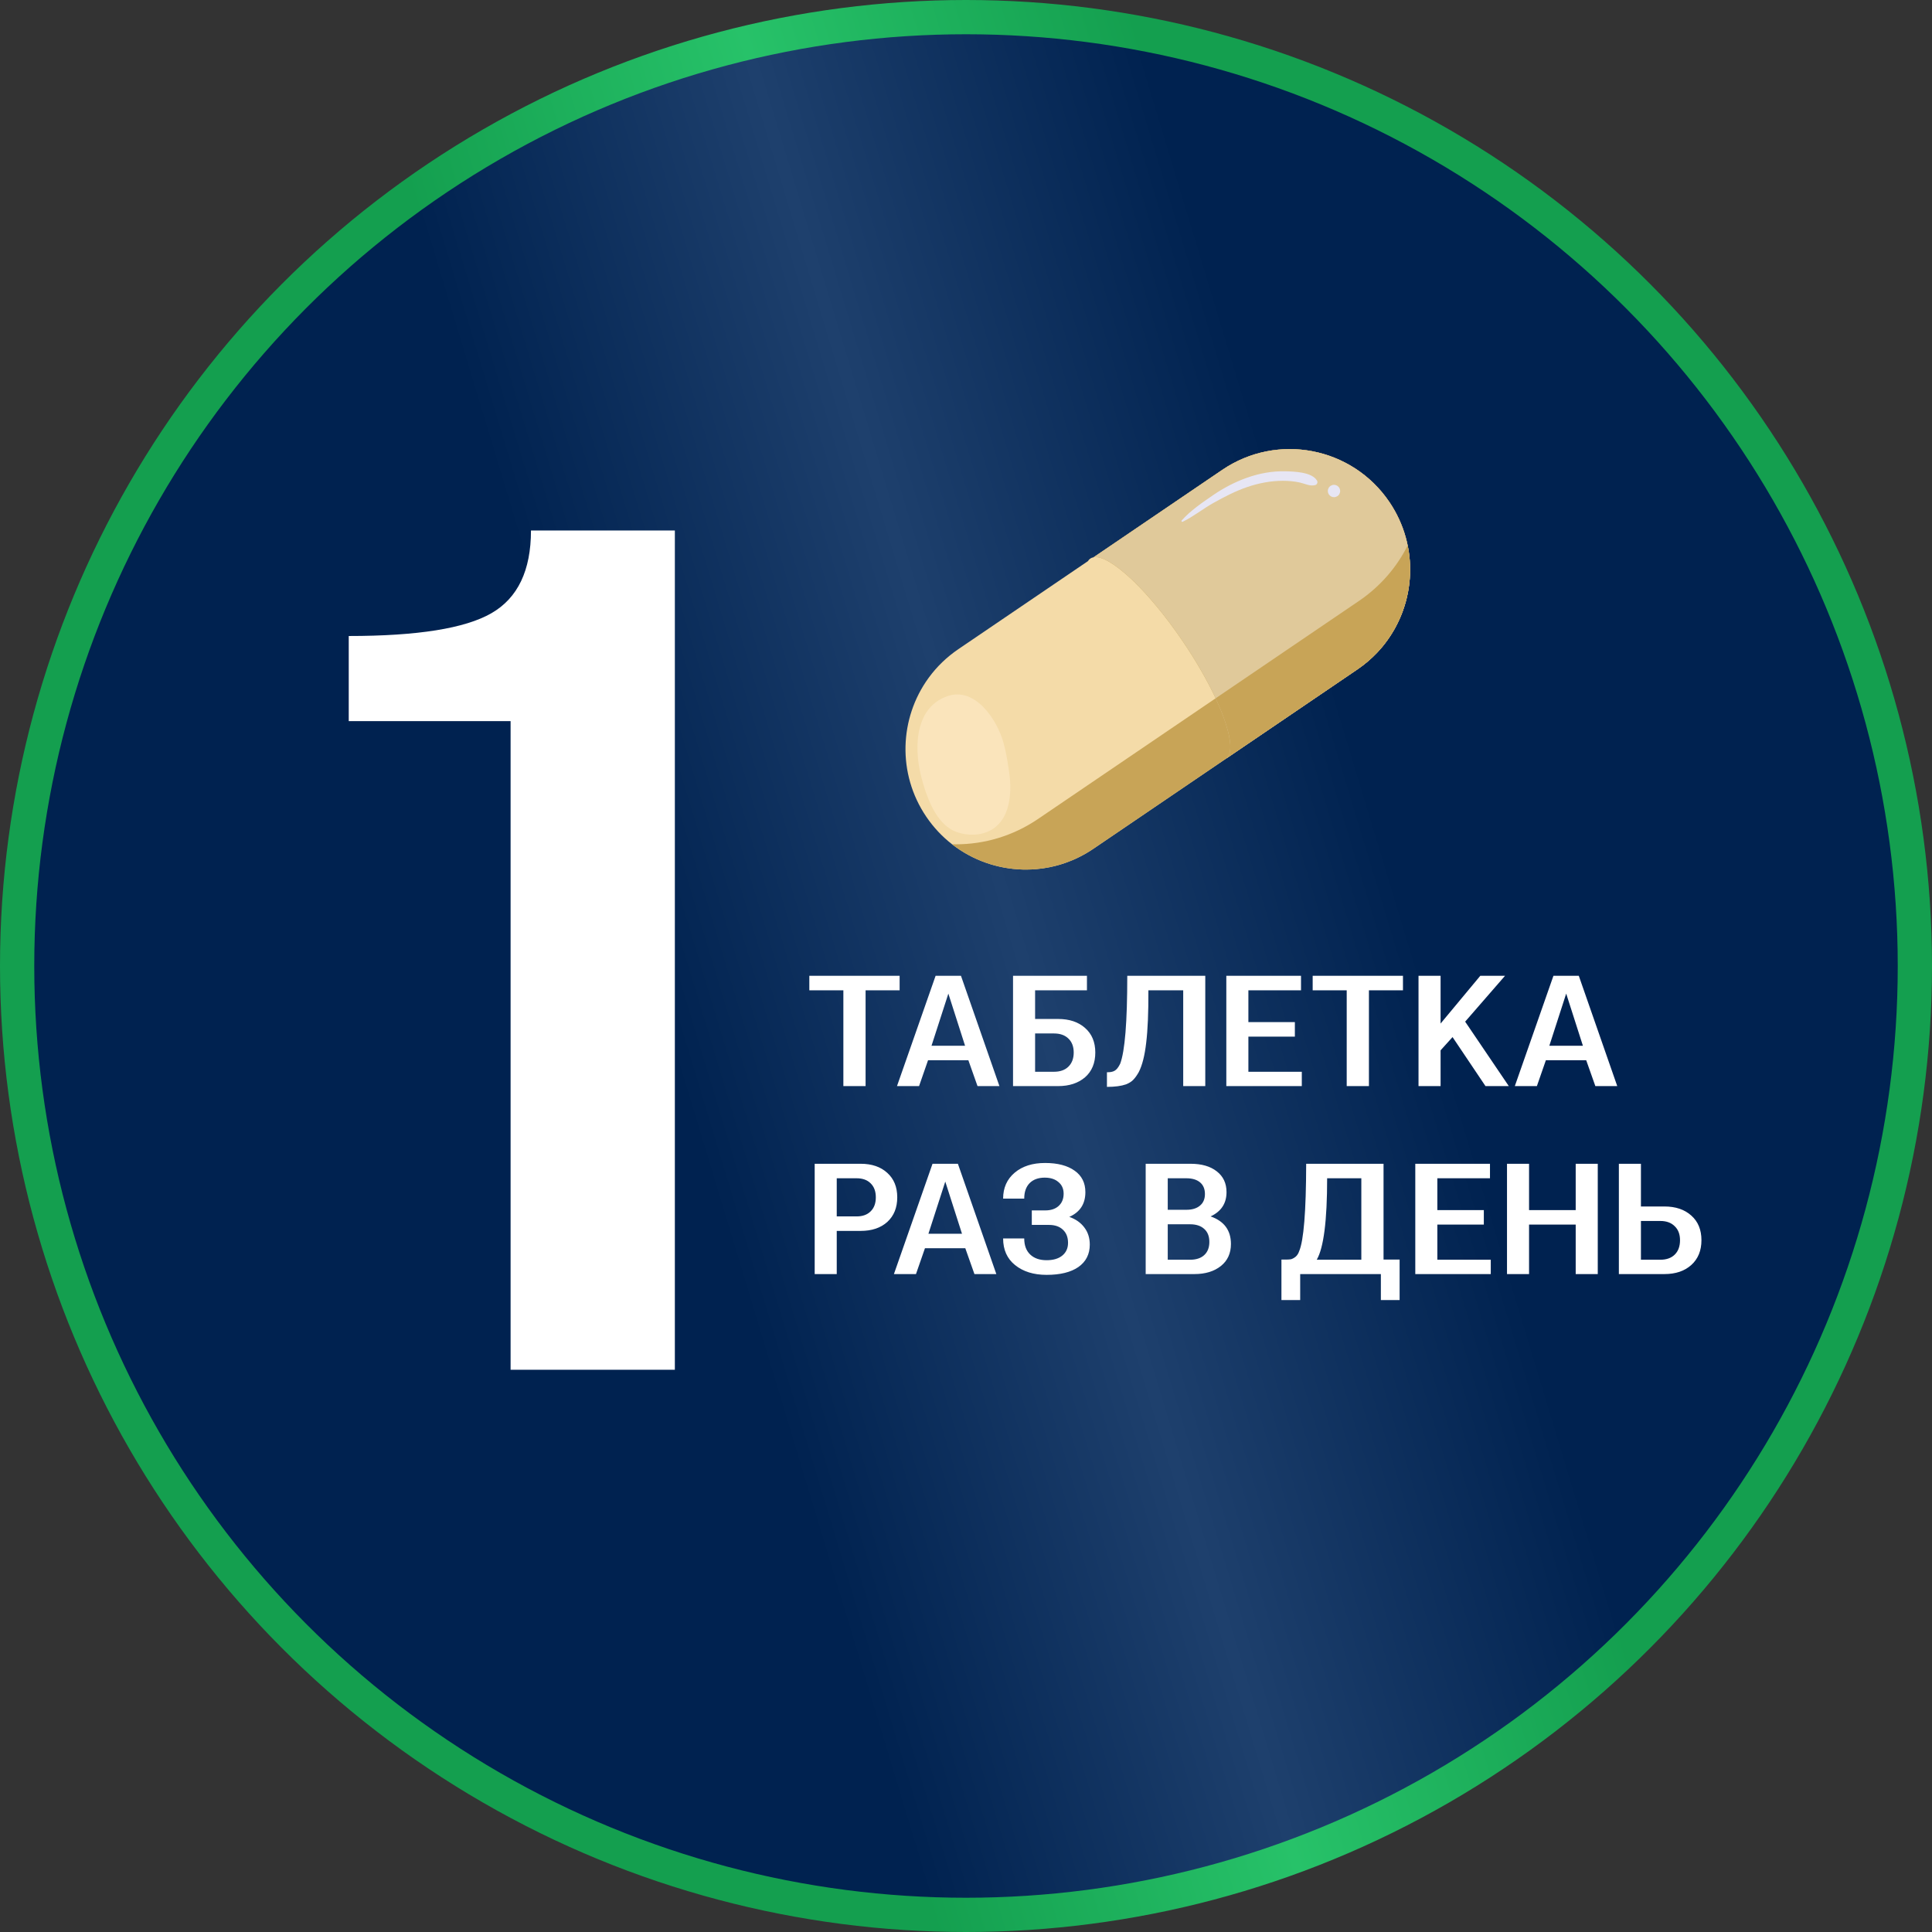
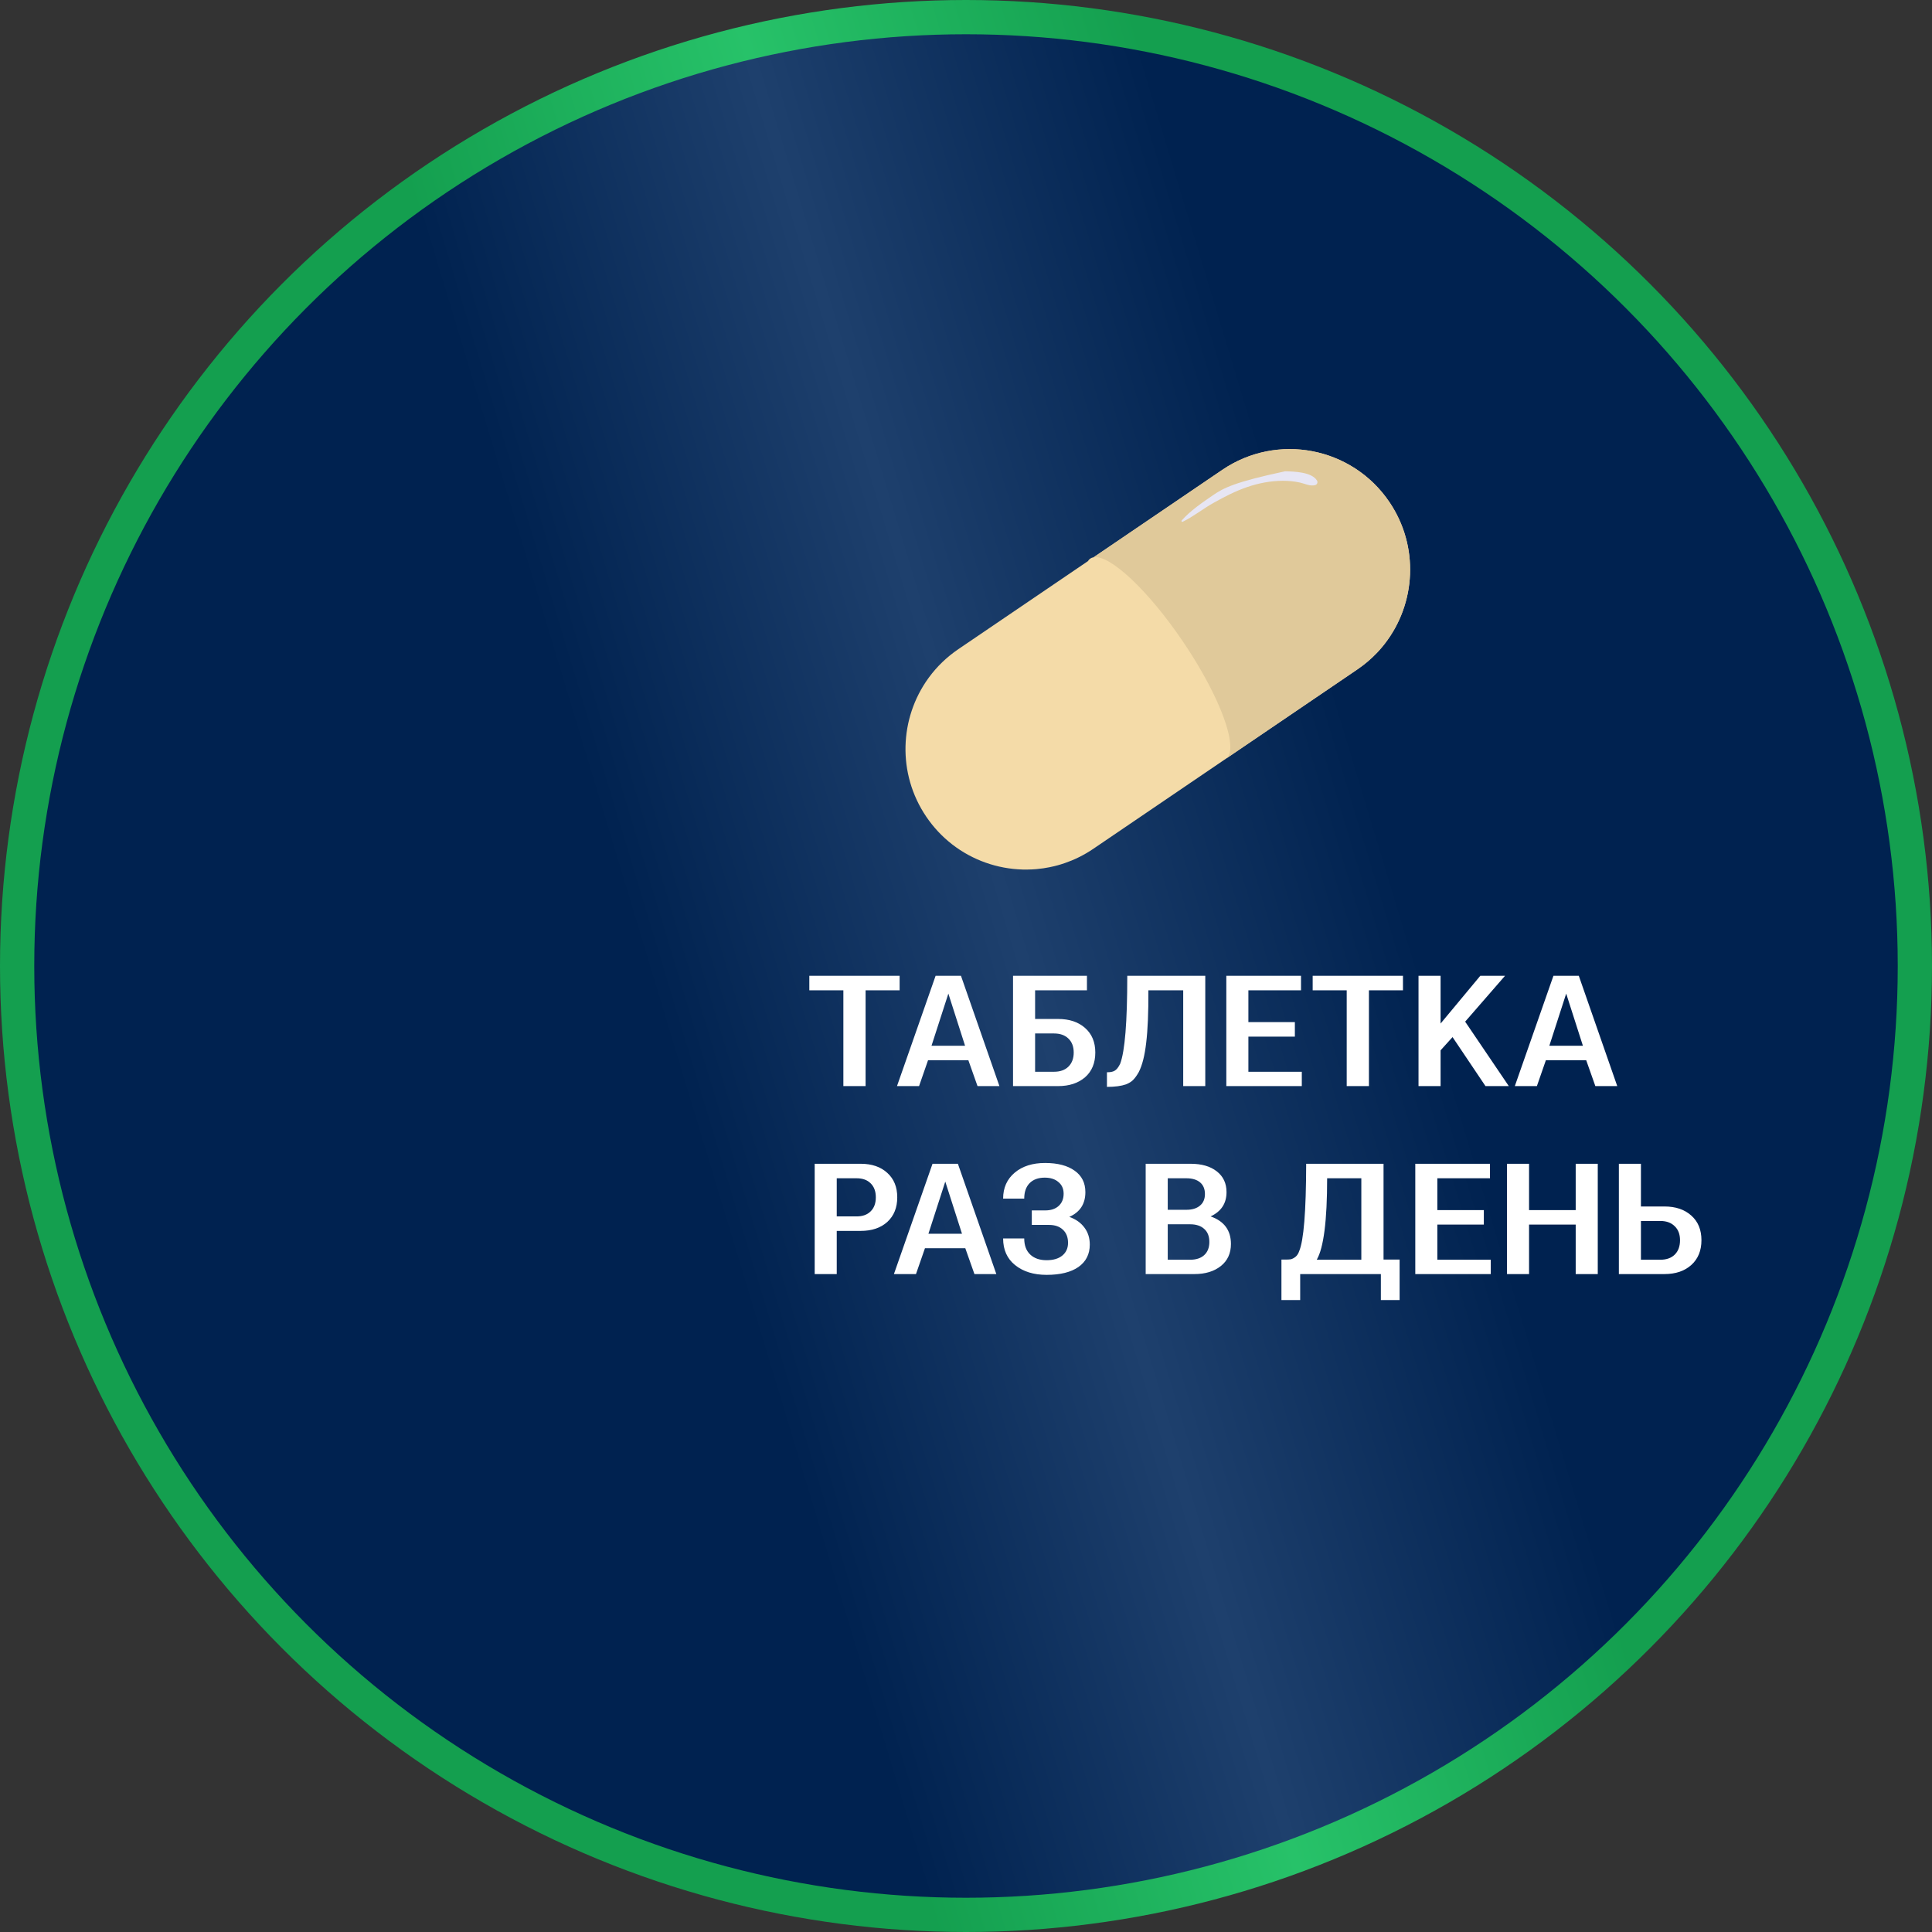
<svg xmlns="http://www.w3.org/2000/svg" width="185" height="185" viewBox="0 0 185 185" fill="none">
  <rect x="0" y="0" width="185" height="185" fill="#333333" stroke="none" />
  <circle cx="92.5" cy="92.5" r="90.86" fill="url(#paint0_linear_78_180)" stroke="url(#paint1_linear_78_180)" stroke-width="3.28" />
-   <path d="M48.892 69.052H33.394V60.901C39.976 60.901 44.53 60.174 47.055 58.719C49.581 57.265 50.844 54.625 50.844 50.798H64.621V131.161H48.892V69.052Z" fill="white" />
  <path d="M80.757 94.826H77.498V93.438H86.144V94.826H82.885V104H80.757V94.826ZM88.005 104H85.892L89.589 93.438H92.018L95.7 104H93.603L92.727 101.525H88.865L88.005 104ZM92.411 100.137L90.811 95.143L89.197 100.137H92.411ZM97.004 93.438H104.081V94.826H99.117V97.572H101.32C102.396 97.572 103.256 97.859 103.9 98.432C104.554 99.006 104.881 99.79 104.881 100.786C104.881 101.792 104.554 102.582 103.9 103.155C103.246 103.718 102.386 104 101.32 104H97.004V93.438ZM99.117 98.96V102.627H100.927C101.511 102.627 101.969 102.466 102.3 102.144C102.642 101.812 102.814 101.359 102.814 100.786C102.814 100.213 102.642 99.765 102.3 99.443C101.969 99.121 101.511 98.96 100.927 98.96H99.117ZM115.412 104H113.299V94.826H109.965C109.975 96.949 109.904 98.623 109.754 99.851C109.613 101.078 109.376 102.013 109.044 102.657C108.863 102.979 108.682 103.23 108.501 103.412C108.33 103.583 108.104 103.723 107.822 103.834C107.36 103.995 106.751 104.075 105.996 104.075V102.672C106.298 102.682 106.54 102.637 106.721 102.536C106.912 102.436 107.093 102.209 107.264 101.857C107.717 100.66 107.943 97.854 107.943 93.438H115.412V104ZM124.655 104H117.427V93.438H124.579V94.826H119.54V97.874H123.991V99.262H119.54V102.627H124.655V104ZM128.955 94.826H125.696V93.438H134.342V94.826H131.083V104H128.955V94.826ZM144.477 104H142.244L139.09 99.307L137.944 100.575V104H135.831V93.438H137.944V98.01L141.746 93.438H144.115L140.297 97.829L144.477 104ZM147.166 104H145.053L148.75 93.438H151.179L154.861 104H152.764L151.889 101.525H148.026L147.166 104ZM151.572 100.137L149.972 95.143L148.358 100.137H151.572ZM80.123 122H78.011V111.438H82.417C83.483 111.438 84.333 111.73 84.967 112.313C85.6 112.886 85.917 113.666 85.917 114.652C85.917 115.638 85.6 116.422 84.967 117.006C84.333 117.579 83.483 117.866 82.417 117.866H80.123V122ZM82.025 112.826H80.123V116.478H82.025C82.598 116.478 83.046 116.317 83.367 115.995C83.699 115.673 83.865 115.225 83.865 114.652C83.865 114.078 83.699 113.631 83.367 113.309C83.046 112.987 82.598 112.826 82.025 112.826ZM87.71 122H85.598L89.294 111.438H91.724L95.405 122H93.308L92.433 119.525H88.57L87.71 122ZM92.116 118.137L90.516 113.143L88.902 118.137H92.116ZM100.445 117.292H98.801V115.904H100.083C100.626 115.904 101.054 115.763 101.366 115.482C101.688 115.19 101.849 114.798 101.849 114.305C101.849 113.832 101.683 113.46 101.351 113.188C101.029 112.907 100.591 112.766 100.038 112.766C99.424 112.766 98.942 112.942 98.59 113.294C98.248 113.646 98.076 114.139 98.076 114.773H96.055C96.055 113.736 96.427 112.907 97.171 112.283C97.906 111.669 98.871 111.362 100.068 111.362C101.275 111.362 102.221 111.609 102.905 112.102C103.589 112.585 103.931 113.269 103.931 114.154C103.931 115.281 103.418 116.07 102.392 116.523C103.016 116.744 103.498 117.086 103.84 117.549C104.182 118.002 104.353 118.545 104.353 119.178C104.353 120.094 103.991 120.808 103.267 121.321C102.543 121.824 101.527 122.075 100.219 122.075C98.982 122.075 97.976 121.764 97.201 121.14C96.437 120.526 96.055 119.676 96.055 118.59H98.076C98.076 119.254 98.268 119.767 98.65 120.129C99.032 120.491 99.555 120.672 100.219 120.672C100.853 120.672 101.351 120.526 101.713 120.235C102.085 119.933 102.271 119.525 102.271 119.012C102.271 118.479 102.11 118.062 101.788 117.76C101.466 117.448 101.019 117.292 100.445 117.292ZM114.368 122H109.706V111.438H114.006C115.062 111.438 115.897 111.679 116.511 112.162C117.135 112.645 117.446 113.309 117.446 114.154C117.446 115.23 116.938 116.005 115.922 116.478C117.22 116.93 117.869 117.81 117.869 119.118C117.869 120.013 117.547 120.717 116.903 121.23C116.259 121.743 115.414 122 114.368 122ZM111.818 117.232V120.627H113.961C114.534 120.627 114.982 120.481 115.304 120.189C115.636 119.888 115.802 119.465 115.802 118.922C115.802 118.379 115.636 117.961 115.304 117.67C114.982 117.378 114.534 117.232 113.961 117.232H111.818ZM113.599 112.826H111.818V115.844H113.599C114.152 115.844 114.585 115.713 114.896 115.452C115.218 115.19 115.379 114.818 115.379 114.335C115.379 113.852 115.223 113.48 114.912 113.218C114.6 112.957 114.162 112.826 113.599 112.826ZM124.5 124.49H122.705V120.612H123.143C123.314 120.612 123.469 120.602 123.61 120.582C123.761 120.541 123.912 120.461 124.063 120.34C124.214 120.209 124.324 120.038 124.395 119.827C124.837 118.811 125.064 116.015 125.074 111.438H132.482V120.612H134.021V124.49H132.226V122H124.5V124.49ZM130.355 120.627V112.826H127.081C127.081 116.89 126.749 119.49 126.085 120.627H130.355ZM142.749 122H135.522V111.438H142.674V112.826H137.634V115.874H142.085V117.262H137.634V120.627H142.749V122ZM152.995 122H150.882V117.262H146.416V122H144.304V111.438H146.416V115.874H150.882V111.438H152.995V122ZM159.377 122H155.016V111.438H157.129V115.527H159.377C160.453 115.527 161.313 115.819 161.957 116.402C162.601 116.975 162.923 117.76 162.923 118.756C162.923 119.752 162.601 120.541 161.957 121.125C161.313 121.708 160.453 122 159.377 122ZM157.129 116.915V120.627H158.984C159.568 120.627 160.026 120.466 160.357 120.144C160.7 119.812 160.871 119.349 160.871 118.756C160.871 118.183 160.7 117.735 160.357 117.413C160.026 117.081 159.568 116.915 158.984 116.915H157.129Z" fill="white" />
  <path d="M132.605 61.633C135.586 57.791 135.913 52.315 133.04 48.069C129.469 42.793 122.304 41.416 117.037 44.994L104.721 53.362C104.72 53.362 104.72 53.362 104.72 53.362C104.603 53.382 104.497 53.422 104.405 53.485C104.313 53.547 104.236 53.63 104.174 53.733L91.762 62.165C90.651 62.92 89.713 63.835 88.958 64.859C88.936 64.889 88.914 64.919 88.893 64.949C86.131 68.771 85.896 74.069 88.692 78.2V78.2C89.39 79.231 90.225 80.113 91.156 80.838L91.16 80.842C91.168 80.848 91.176 80.854 91.184 80.861C93.134 82.369 95.501 83.194 97.913 83.262C97.927 83.262 97.94 83.263 97.954 83.263H97.97C98.005 83.264 98.041 83.265 98.076 83.265C98.131 83.266 98.185 83.267 98.24 83.267C98.261 83.267 98.284 83.267 98.306 83.266C98.472 83.265 98.637 83.26 98.803 83.252C98.81 83.252 98.817 83.252 98.825 83.251C98.947 83.245 99.07 83.237 99.193 83.227C99.212 83.225 99.231 83.224 99.25 83.222C99.469 83.202 99.688 83.177 99.907 83.145C99.911 83.144 99.916 83.143 99.92 83.143C100.111 83.114 100.302 83.081 100.492 83.043C100.646 83.013 100.798 82.979 100.951 82.942C100.956 82.94 100.961 82.939 100.966 82.938C100.979 82.935 100.992 82.931 101.006 82.928C101.016 82.925 101.027 82.923 101.037 82.92C101.045 82.918 101.052 82.916 101.06 82.914C101.079 82.909 101.099 82.904 101.118 82.899C101.129 82.897 101.139 82.894 101.149 82.891C101.151 82.891 101.153 82.89 101.155 82.89C101.159 82.889 101.162 82.888 101.166 82.887C101.206 82.876 101.246 82.866 101.286 82.855C101.376 82.83 101.465 82.804 101.555 82.777C101.556 82.776 101.557 82.776 101.558 82.776C101.56 82.775 101.562 82.774 101.564 82.774C101.698 82.733 101.832 82.69 101.964 82.644C101.965 82.644 101.965 82.644 101.965 82.644C101.965 82.644 101.965 82.644 101.966 82.644C102.18 82.57 102.392 82.49 102.603 82.403C102.611 82.4 102.619 82.397 102.626 82.394C102.721 82.354 102.816 82.313 102.91 82.271C102.93 82.263 102.95 82.254 102.969 82.245C102.973 82.243 102.977 82.241 102.981 82.239C102.996 82.233 103.01 82.226 103.024 82.22C103.117 82.177 103.208 82.133 103.3 82.088C103.777 81.854 104.244 81.582 104.696 81.275L113.871 75.041L121.579 69.805L129.971 64.104C130.667 63.631 131.295 63.094 131.853 62.508C131.857 62.503 131.862 62.498 131.867 62.494C131.881 62.479 131.895 62.464 131.909 62.449C131.914 62.444 131.918 62.439 131.923 62.434C131.946 62.409 131.969 62.384 131.992 62.359C132.001 62.349 132.01 62.339 132.02 62.329C132.03 62.318 132.041 62.306 132.051 62.294C132.069 62.275 132.087 62.255 132.104 62.235C132.113 62.226 132.121 62.217 132.129 62.208C132.142 62.192 132.156 62.177 132.169 62.161C132.176 62.154 132.183 62.145 132.19 62.138C132.21 62.115 132.23 62.092 132.249 62.07C132.253 62.065 132.258 62.059 132.262 62.054C132.28 62.033 132.298 62.012 132.316 61.991C132.319 61.987 132.323 61.983 132.327 61.978C132.348 61.953 132.369 61.927 132.391 61.901C132.391 61.9 132.392 61.899 132.393 61.898C132.409 61.879 132.425 61.86 132.441 61.84L132.45 61.829C132.466 61.809 132.481 61.79 132.497 61.771C132.5 61.767 132.503 61.763 132.506 61.758C132.521 61.74 132.536 61.722 132.55 61.703C132.551 61.703 132.551 61.702 132.552 61.701C132.567 61.682 132.582 61.662 132.598 61.643C132.6 61.64 132.602 61.636 132.605 61.633Z" fill="#F4DBA8" />
-   <path d="M116.402 66.868L112.375 69.604L99.391 78.425C96.981 80.062 94.246 80.847 91.538 80.847C91.413 80.847 91.289 80.845 91.164 80.841C91.18 80.854 91.195 80.866 91.21 80.879C91.212 80.88 91.213 80.882 91.215 80.884C91.218 80.885 91.22 80.887 91.223 80.889C91.238 80.9 91.253 80.912 91.269 80.923C91.344 80.981 91.42 81.036 91.496 81.091C91.648 81.201 91.803 81.308 91.96 81.409C92.038 81.459 92.115 81.509 92.194 81.556L92.2 81.56C92.267 81.602 92.334 81.642 92.402 81.682C92.426 81.696 92.449 81.71 92.473 81.723C92.612 81.803 92.753 81.88 92.895 81.955C92.902 81.959 92.91 81.963 92.918 81.968C92.978 81.999 93.04 82.03 93.102 82.061C93.115 82.068 93.129 82.074 93.142 82.081C93.155 82.087 93.167 82.093 93.18 82.099C93.262 82.138 93.345 82.178 93.428 82.216C93.51 82.254 93.593 82.291 93.677 82.326L93.692 82.333C93.746 82.356 93.799 82.379 93.852 82.401C93.856 82.403 93.861 82.404 93.865 82.406C93.882 82.413 93.9 82.42 93.918 82.427C93.936 82.435 93.954 82.442 93.972 82.449C93.996 82.459 94.021 82.468 94.045 82.478C94.048 82.479 94.052 82.48 94.055 82.482C94.073 82.489 94.091 82.495 94.108 82.502C94.224 82.546 94.34 82.588 94.457 82.628C94.544 82.659 94.629 82.688 94.715 82.715L94.725 82.718C94.807 82.744 94.891 82.77 94.975 82.794L94.997 82.8C95.081 82.825 95.166 82.849 95.252 82.873C95.426 82.919 95.602 82.962 95.778 83L95.789 83.003C95.88 83.022 95.969 83.041 96.059 83.058C96.149 83.075 96.239 83.091 96.33 83.106C96.419 83.121 96.509 83.135 96.6 83.148C96.862 83.187 97.126 83.214 97.389 83.234C97.407 83.235 97.426 83.237 97.443 83.238C97.523 83.243 97.603 83.248 97.683 83.252H97.704C97.766 83.255 97.828 83.258 97.89 83.261C97.898 83.261 97.906 83.261 97.914 83.261C97.927 83.262 97.941 83.263 97.954 83.263H98.007C98.125 83.266 98.243 83.266 98.361 83.264C98.437 83.264 98.513 83.263 98.59 83.26C98.648 83.259 98.707 83.256 98.765 83.254C98.774 83.253 98.784 83.253 98.793 83.252C98.797 83.252 98.8 83.252 98.803 83.252C98.811 83.252 98.818 83.251 98.825 83.251C98.831 83.251 98.836 83.25 98.841 83.25C98.849 83.25 98.858 83.249 98.866 83.249C98.959 83.243 99.049 83.237 99.142 83.23C99.153 83.229 99.164 83.228 99.175 83.228C99.181 83.227 99.187 83.227 99.193 83.226C99.212 83.225 99.232 83.223 99.251 83.222C99.253 83.221 99.255 83.221 99.258 83.221C99.262 83.22 99.266 83.22 99.269 83.22C99.353 83.211 99.436 83.203 99.521 83.193C99.553 83.191 99.586 83.187 99.617 83.183C99.704 83.171 99.791 83.16 99.877 83.149C99.88 83.148 99.884 83.148 99.887 83.147C99.894 83.146 99.901 83.145 99.908 83.144C99.912 83.144 99.916 83.143 99.921 83.142C99.933 83.141 99.945 83.139 99.958 83.137C99.974 83.134 99.989 83.132 100.005 83.129C100.1 83.114 100.193 83.099 100.287 83.082C100.32 83.076 100.353 83.07 100.386 83.064C100.422 83.057 100.457 83.05 100.493 83.043C100.646 83.012 100.799 82.978 100.951 82.941C100.956 82.94 100.961 82.939 100.966 82.938C100.98 82.934 100.993 82.931 101.006 82.928C101.017 82.925 101.027 82.922 101.038 82.92C101.045 82.918 101.053 82.916 101.06 82.914C101.08 82.909 101.1 82.904 101.119 82.899C101.129 82.896 101.14 82.894 101.15 82.891C101.152 82.891 101.154 82.89 101.156 82.889C101.159 82.889 101.163 82.888 101.167 82.887C101.207 82.876 101.246 82.865 101.286 82.854C101.335 82.841 101.384 82.827 101.433 82.813L101.434 82.812C101.462 82.804 101.489 82.796 101.517 82.788C101.529 82.784 101.542 82.78 101.555 82.776C101.557 82.776 101.558 82.776 101.559 82.775C101.561 82.775 101.563 82.774 101.565 82.774C101.574 82.771 101.584 82.768 101.593 82.765C101.704 82.73 101.814 82.695 101.924 82.658C101.938 82.653 101.951 82.649 101.965 82.644C101.965 82.644 101.965 82.644 101.966 82.644C101.966 82.644 101.966 82.644 101.966 82.644C102.034 82.62 102.101 82.597 102.169 82.572C102.171 82.571 102.173 82.57 102.174 82.57C102.288 82.528 102.4 82.484 102.512 82.439C102.532 82.432 102.552 82.424 102.571 82.416C102.582 82.412 102.593 82.407 102.604 82.403C102.611 82.4 102.619 82.397 102.627 82.393C102.65 82.384 102.672 82.374 102.695 82.365C102.72 82.354 102.745 82.343 102.769 82.333C102.791 82.323 102.813 82.314 102.834 82.305C102.86 82.294 102.885 82.282 102.911 82.271C102.931 82.262 102.95 82.253 102.97 82.245C102.974 82.243 102.978 82.241 102.982 82.239C102.996 82.233 103.011 82.226 103.025 82.219C103.032 82.216 103.038 82.213 103.045 82.21C103.064 82.201 103.083 82.192 103.102 82.183C103.133 82.169 103.163 82.154 103.193 82.14C103.229 82.123 103.265 82.106 103.301 82.088C103.778 81.854 104.244 81.582 104.697 81.275L113.872 75.041L114.914 74.333L117.373 72.662L117.381 72.656C117.387 72.652 117.394 72.648 117.4 72.644C117.397 72.646 117.394 72.648 117.39 72.65C117.388 72.652 117.385 72.654 117.382 72.656L117.366 72.667L117.366 72.667L121.579 69.805L129.971 64.103C130.668 63.63 131.296 63.094 131.854 62.508C131.858 62.503 131.863 62.498 131.867 62.493C131.881 62.478 131.895 62.464 131.91 62.449C131.914 62.444 131.919 62.439 131.923 62.434C131.947 62.409 131.97 62.384 131.993 62.359C132.002 62.349 132.011 62.339 132.02 62.329C132.031 62.317 132.041 62.306 132.052 62.294C132.07 62.274 132.087 62.255 132.105 62.235C132.113 62.226 132.121 62.216 132.129 62.207C132.143 62.192 132.157 62.176 132.17 62.161C132.177 62.153 132.184 62.145 132.191 62.137C132.211 62.115 132.23 62.092 132.25 62.069C132.254 62.064 132.259 62.059 132.263 62.054C132.281 62.033 132.299 62.012 132.317 61.991C132.32 61.986 132.324 61.982 132.327 61.978C132.349 61.952 132.37 61.927 132.391 61.901C132.392 61.9 132.393 61.899 132.394 61.898C132.409 61.879 132.425 61.859 132.441 61.84L132.451 61.828C132.466 61.809 132.482 61.79 132.497 61.771C132.5 61.767 132.504 61.762 132.507 61.758C132.522 61.74 132.536 61.721 132.551 61.703C132.551 61.702 132.552 61.702 132.552 61.701C132.568 61.682 132.583 61.662 132.598 61.642C132.601 61.639 132.603 61.636 132.606 61.633C135.586 57.791 135.914 52.315 133.041 48.069C129.469 42.792 122.304 41.415 117.037 44.994L104.721 53.361C106.28 53.096 109.951 56.524 113.283 61.447C114.57 63.349 115.632 65.215 116.403 66.867" fill="#C8A457" />
  <path d="M133.041 48.069C129.469 42.792 122.304 41.415 117.037 44.994L104.721 53.361C106.28 53.096 109.951 56.524 113.283 61.447C114.57 63.349 115.632 65.215 116.403 66.867C117.235 68.652 117.728 70.187 117.8 71.248C117.802 71.282 117.804 71.316 117.806 71.349C117.806 71.349 117.806 71.35 117.806 71.35C117.807 71.37 117.807 71.389 117.808 71.409C117.808 71.428 117.809 71.448 117.809 71.467V71.467C117.809 71.48 117.809 71.492 117.809 71.504V71.506C117.809 71.543 117.809 71.58 117.808 71.616C117.808 71.616 117.807 71.617 117.807 71.618C117.807 71.63 117.807 71.641 117.806 71.653V71.653C117.805 71.677 117.804 71.7 117.802 71.723C117.802 71.724 117.802 71.724 117.802 71.725C117.801 71.736 117.8 71.746 117.799 71.757C117.799 71.758 117.799 71.759 117.799 71.76C117.796 71.793 117.792 71.827 117.788 71.859C117.788 71.859 117.788 71.86 117.788 71.86C117.782 71.903 117.776 71.945 117.768 71.986C117.767 71.986 117.767 71.987 117.767 71.987C117.764 72.003 117.761 72.019 117.757 72.034C117.757 72.037 117.756 72.04 117.755 72.043C117.754 72.048 117.753 72.052 117.752 72.056C117.751 72.061 117.75 72.066 117.749 72.071C117.748 72.073 117.747 72.076 117.747 72.079C117.745 72.085 117.743 72.092 117.741 72.099C117.741 72.1 117.741 72.101 117.74 72.102C117.738 72.11 117.736 72.117 117.734 72.125C117.733 72.127 117.732 72.13 117.732 72.133C117.73 72.139 117.728 72.145 117.726 72.151C117.725 72.153 117.725 72.156 117.724 72.159C117.722 72.165 117.72 72.171 117.718 72.177C117.717 72.179 117.717 72.181 117.716 72.183C117.714 72.189 117.712 72.196 117.709 72.202C117.709 72.204 117.708 72.206 117.707 72.209C117.705 72.215 117.703 72.221 117.7 72.226C117.7 72.228 117.699 72.23 117.698 72.232C117.696 72.238 117.694 72.245 117.691 72.251C117.69 72.252 117.689 72.254 117.689 72.256C117.686 72.262 117.684 72.268 117.681 72.274C117.68 72.276 117.68 72.278 117.679 72.28C117.676 72.286 117.674 72.292 117.671 72.297C117.67 72.299 117.67 72.301 117.669 72.303C117.666 72.308 117.663 72.314 117.661 72.32C117.66 72.322 117.659 72.323 117.658 72.325C117.655 72.331 117.652 72.337 117.649 72.343C117.649 72.344 117.648 72.345 117.647 72.347C117.644 72.353 117.641 72.358 117.638 72.364C117.637 72.366 117.637 72.367 117.636 72.369C117.633 72.374 117.63 72.38 117.626 72.385C117.626 72.387 117.625 72.388 117.624 72.39C117.621 72.395 117.618 72.401 117.614 72.406C117.613 72.408 117.612 72.409 117.612 72.41C117.608 72.416 117.605 72.421 117.602 72.426C117.601 72.428 117.6 72.429 117.599 72.43C117.596 72.436 117.592 72.441 117.589 72.446C117.588 72.447 117.587 72.448 117.586 72.45C117.583 72.455 117.579 72.46 117.575 72.466C117.574 72.467 117.574 72.468 117.573 72.468C117.569 72.474 117.565 72.479 117.561 72.484C117.561 72.485 117.56 72.486 117.559 72.487C117.555 72.492 117.551 72.497 117.547 72.502C117.546 72.503 117.546 72.504 117.545 72.505C117.541 72.51 117.537 72.515 117.532 72.52C117.532 72.521 117.531 72.522 117.531 72.522C117.526 72.527 117.522 72.532 117.517 72.537C117.517 72.538 117.516 72.539 117.515 72.54C117.511 72.544 117.507 72.549 117.502 72.554C117.501 72.555 117.501 72.556 117.5 72.556C117.495 72.561 117.491 72.566 117.486 72.57L117.484 72.572C117.479 72.577 117.475 72.581 117.47 72.586C117.469 72.586 117.469 72.587 117.468 72.587C117.463 72.592 117.458 72.597 117.453 72.601C117.452 72.602 117.452 72.602 117.452 72.602C117.446 72.607 117.441 72.611 117.436 72.616C117.435 72.616 117.435 72.616 117.435 72.617C117.429 72.621 117.424 72.625 117.418 72.63C117.418 72.63 117.417 72.63 117.417 72.631C117.411 72.635 117.406 72.639 117.4 72.643C117.4 72.644 117.4 72.644 117.4 72.644C117.397 72.646 117.394 72.648 117.391 72.65C117.388 72.652 117.385 72.654 117.382 72.656L117.366 72.667L117.366 72.667L121.579 69.805L129.971 64.103C130.668 63.63 131.296 63.094 131.854 62.508C131.858 62.503 131.863 62.498 131.867 62.493C131.881 62.478 131.895 62.464 131.91 62.449C131.914 62.444 131.919 62.439 131.923 62.434C131.947 62.409 131.97 62.384 131.993 62.359C132.002 62.349 132.011 62.339 132.02 62.329C132.031 62.317 132.041 62.306 132.052 62.294C132.07 62.274 132.087 62.255 132.105 62.235C132.113 62.226 132.121 62.216 132.129 62.207C132.143 62.192 132.157 62.176 132.17 62.161C132.177 62.153 132.184 62.145 132.191 62.137C132.211 62.115 132.23 62.092 132.25 62.069C132.254 62.064 132.259 62.059 132.263 62.054C132.281 62.033 132.299 62.012 132.317 61.99C132.32 61.986 132.324 61.982 132.327 61.978C132.349 61.952 132.37 61.927 132.391 61.901C132.392 61.9 132.393 61.899 132.394 61.898C132.41 61.879 132.425 61.859 132.441 61.84L132.451 61.828C132.466 61.809 132.482 61.79 132.497 61.771C132.5 61.767 132.504 61.762 132.507 61.758C132.522 61.74 132.536 61.721 132.551 61.703C132.551 61.702 132.552 61.702 132.552 61.701C132.568 61.682 132.583 61.662 132.598 61.642C132.601 61.639 132.603 61.636 132.606 61.633C135.586 57.791 135.914 52.315 133.041 48.069Z" fill="#E0C99A" />
-   <path d="M134.794 52.229C133.755 54.3 132.19 56.141 130.14 57.535L116.402 66.867C117.235 68.652 117.728 70.187 117.8 71.248C117.802 71.282 117.804 71.316 117.806 71.349C117.806 71.349 117.806 71.35 117.806 71.35C117.807 71.37 117.807 71.389 117.808 71.409C117.808 71.428 117.809 71.448 117.809 71.467V71.467C117.809 71.479 117.809 71.492 117.809 71.504V71.506C117.809 71.543 117.809 71.58 117.807 71.616C117.807 71.616 117.807 71.617 117.807 71.618C117.807 71.63 117.806 71.641 117.806 71.653V71.653C117.805 71.677 117.803 71.7 117.802 71.723C117.802 71.724 117.802 71.724 117.802 71.725C117.801 71.736 117.8 71.746 117.799 71.757C117.799 71.758 117.799 71.759 117.799 71.76C117.796 71.793 117.792 71.826 117.788 71.859C117.788 71.859 117.788 71.86 117.788 71.86C117.782 71.903 117.775 71.945 117.767 71.986C117.767 71.986 117.767 71.987 117.767 71.987C117.764 72.003 117.761 72.019 117.757 72.034C117.756 72.037 117.756 72.04 117.755 72.043C117.754 72.048 117.753 72.052 117.752 72.056C117.751 72.061 117.75 72.066 117.748 72.071C117.748 72.073 117.747 72.076 117.746 72.079C117.745 72.085 117.743 72.092 117.741 72.099C117.741 72.1 117.741 72.101 117.74 72.102C117.738 72.11 117.736 72.117 117.734 72.125C117.733 72.127 117.732 72.13 117.732 72.133C117.73 72.139 117.728 72.145 117.726 72.151C117.725 72.153 117.724 72.156 117.724 72.159C117.722 72.165 117.72 72.171 117.718 72.177C117.717 72.179 117.716 72.181 117.716 72.183C117.713 72.189 117.711 72.195 117.709 72.201C117.708 72.204 117.708 72.206 117.707 72.208C117.705 72.214 117.703 72.22 117.7 72.226C117.7 72.228 117.699 72.23 117.698 72.232C117.696 72.238 117.693 72.245 117.691 72.251C117.69 72.252 117.689 72.254 117.688 72.256C117.686 72.262 117.684 72.268 117.681 72.274C117.68 72.276 117.679 72.278 117.679 72.28C117.676 72.286 117.674 72.292 117.671 72.297C117.67 72.299 117.669 72.301 117.669 72.303C117.666 72.308 117.663 72.314 117.66 72.32C117.66 72.322 117.659 72.323 117.658 72.325C117.655 72.331 117.652 72.337 117.649 72.343C117.649 72.344 117.648 72.345 117.647 72.347C117.644 72.353 117.641 72.358 117.638 72.364C117.637 72.366 117.636 72.367 117.636 72.369C117.632 72.374 117.629 72.38 117.626 72.385C117.625 72.387 117.625 72.388 117.624 72.39C117.621 72.395 117.617 72.401 117.614 72.406C117.613 72.408 117.612 72.409 117.611 72.41C117.608 72.416 117.605 72.421 117.602 72.426C117.601 72.428 117.6 72.429 117.599 72.43C117.595 72.436 117.592 72.441 117.588 72.446C117.588 72.447 117.587 72.448 117.586 72.45C117.582 72.455 117.579 72.46 117.575 72.466C117.574 72.467 117.574 72.468 117.573 72.468C117.569 72.474 117.565 72.479 117.561 72.484C117.56 72.485 117.56 72.486 117.559 72.487C117.555 72.492 117.551 72.497 117.547 72.502C117.546 72.503 117.546 72.504 117.545 72.505C117.541 72.51 117.536 72.515 117.532 72.52C117.532 72.521 117.531 72.522 117.53 72.522C117.526 72.527 117.522 72.532 117.517 72.537C117.517 72.538 117.516 72.539 117.515 72.54C117.511 72.544 117.506 72.549 117.502 72.554C117.501 72.555 117.5 72.556 117.499 72.556C117.495 72.561 117.491 72.566 117.486 72.57L117.484 72.572C117.479 72.577 117.474 72.581 117.469 72.586C117.469 72.586 117.469 72.587 117.468 72.587C117.463 72.592 117.458 72.597 117.453 72.601C117.452 72.601 117.452 72.602 117.452 72.602C117.446 72.607 117.441 72.611 117.436 72.616C117.435 72.616 117.435 72.616 117.434 72.617C117.429 72.621 117.424 72.625 117.418 72.629C117.418 72.63 117.417 72.63 117.417 72.631C117.411 72.635 117.406 72.639 117.4 72.643C117.4 72.643 117.4 72.644 117.399 72.644C117.396 72.646 117.393 72.648 117.39 72.65L121.579 69.805L129.971 64.103C130.667 63.63 131.296 63.094 131.853 62.508C131.858 62.503 131.862 62.498 131.867 62.493C131.881 62.478 131.895 62.464 131.909 62.449C131.914 62.444 131.919 62.439 131.923 62.434C131.946 62.409 131.97 62.384 131.993 62.359C132.002 62.349 132.011 62.339 132.02 62.329C132.031 62.317 132.041 62.306 132.052 62.294C132.07 62.274 132.087 62.254 132.105 62.235C132.113 62.225 132.121 62.216 132.129 62.207C132.143 62.192 132.156 62.176 132.17 62.161C132.177 62.153 132.184 62.145 132.191 62.137C132.21 62.115 132.23 62.092 132.249 62.069C132.254 62.064 132.258 62.059 132.263 62.054C132.281 62.033 132.299 62.012 132.316 61.99C132.32 61.986 132.323 61.982 132.327 61.978C132.348 61.952 132.37 61.927 132.391 61.901C132.392 61.9 132.393 61.899 132.393 61.898C132.409 61.879 132.425 61.859 132.441 61.84C132.444 61.836 132.447 61.832 132.45 61.828C134.634 59.136 135.481 55.593 134.794 52.229Z" fill="#C8A457" />
-   <path d="M88.242 74.489C88.679 76.146 89.463 78.413 90.994 79.375C91.815 79.891 93.033 80.052 93.973 79.834C96.657 79.212 96.982 76.225 96.624 73.874C96.481 72.938 96.343 72.02 96.084 71.097C95.47 68.909 93.386 65.77 90.764 66.647C89.841 66.955 89.179 67.503 88.722 68.192C87.585 69.908 87.717 72.503 88.242 74.489Z" fill="#FAE4BB" />
-   <path d="M113.25 49.961C114.28 49.462 115.197 48.715 116.199 48.155C117.233 47.576 118.307 47.02 119.431 46.636C120.523 46.264 121.679 46.041 122.834 46.039C123.385 46.038 123.936 46.087 124.475 46.206C124.964 46.313 125.44 46.586 125.941 46.45C126.121 46.401 126.209 46.184 126.114 46.023C125.624 45.191 123.917 45.149 123.056 45.129C121.818 45.1 120.582 45.329 119.417 45.741C118.26 46.15 117.176 46.718 116.165 47.41C115.14 48.113 113.98 48.902 113.154 49.837C113.094 49.905 113.169 50 113.25 49.961Z" fill="#E7E6F4" />
-   <path d="M127.168 47.174C127.196 47.274 127.246 47.361 127.32 47.435C127.36 47.466 127.399 47.497 127.439 47.527C127.531 47.581 127.631 47.608 127.738 47.608C127.819 47.611 127.895 47.594 127.965 47.557C128.038 47.533 128.102 47.493 128.155 47.435C128.213 47.381 128.254 47.318 128.278 47.244C128.315 47.174 128.332 47.098 128.328 47.016C128.321 46.964 128.314 46.911 128.307 46.859C128.279 46.758 128.229 46.671 128.155 46.598C128.116 46.567 128.076 46.536 128.036 46.505C127.944 46.452 127.844 46.425 127.738 46.424C127.656 46.421 127.58 46.438 127.51 46.475C127.437 46.499 127.373 46.54 127.32 46.598C127.262 46.651 127.221 46.715 127.197 46.788C127.16 46.859 127.144 46.935 127.147 47.016C127.154 47.069 127.161 47.121 127.168 47.174Z" fill="#E7E6F4" />
+   <path d="M113.25 49.961C114.28 49.462 115.197 48.715 116.199 48.155C117.233 47.576 118.307 47.02 119.431 46.636C120.523 46.264 121.679 46.041 122.834 46.039C123.385 46.038 123.936 46.087 124.475 46.206C124.964 46.313 125.44 46.586 125.941 46.45C126.121 46.401 126.209 46.184 126.114 46.023C125.624 45.191 123.917 45.149 123.056 45.129C118.26 46.15 117.176 46.718 116.165 47.41C115.14 48.113 113.98 48.902 113.154 49.837C113.094 49.905 113.169 50 113.25 49.961Z" fill="#E7E6F4" />
  <defs>
    <linearGradient id="paint0_linear_78_180" x1="115.971" y1="25.924" x2="47.751" y2="46.551" gradientUnits="userSpaceOnUse">
      <stop stop-color="#002250" />
      <stop offset="0.51" stop-color="#1E406D" />
      <stop offset="1" stop-color="#002250" />
    </linearGradient>
    <linearGradient id="paint1_linear_78_180" x1="115.971" y1="25.924" x2="47.751" y2="46.551" gradientUnits="userSpaceOnUse">
      <stop stop-color="#149F4F" />
      <stop offset="0.51" stop-color="#27C269" />
      <stop offset="1" stop-color="#149F4F" />
    </linearGradient>
  </defs>
</svg>